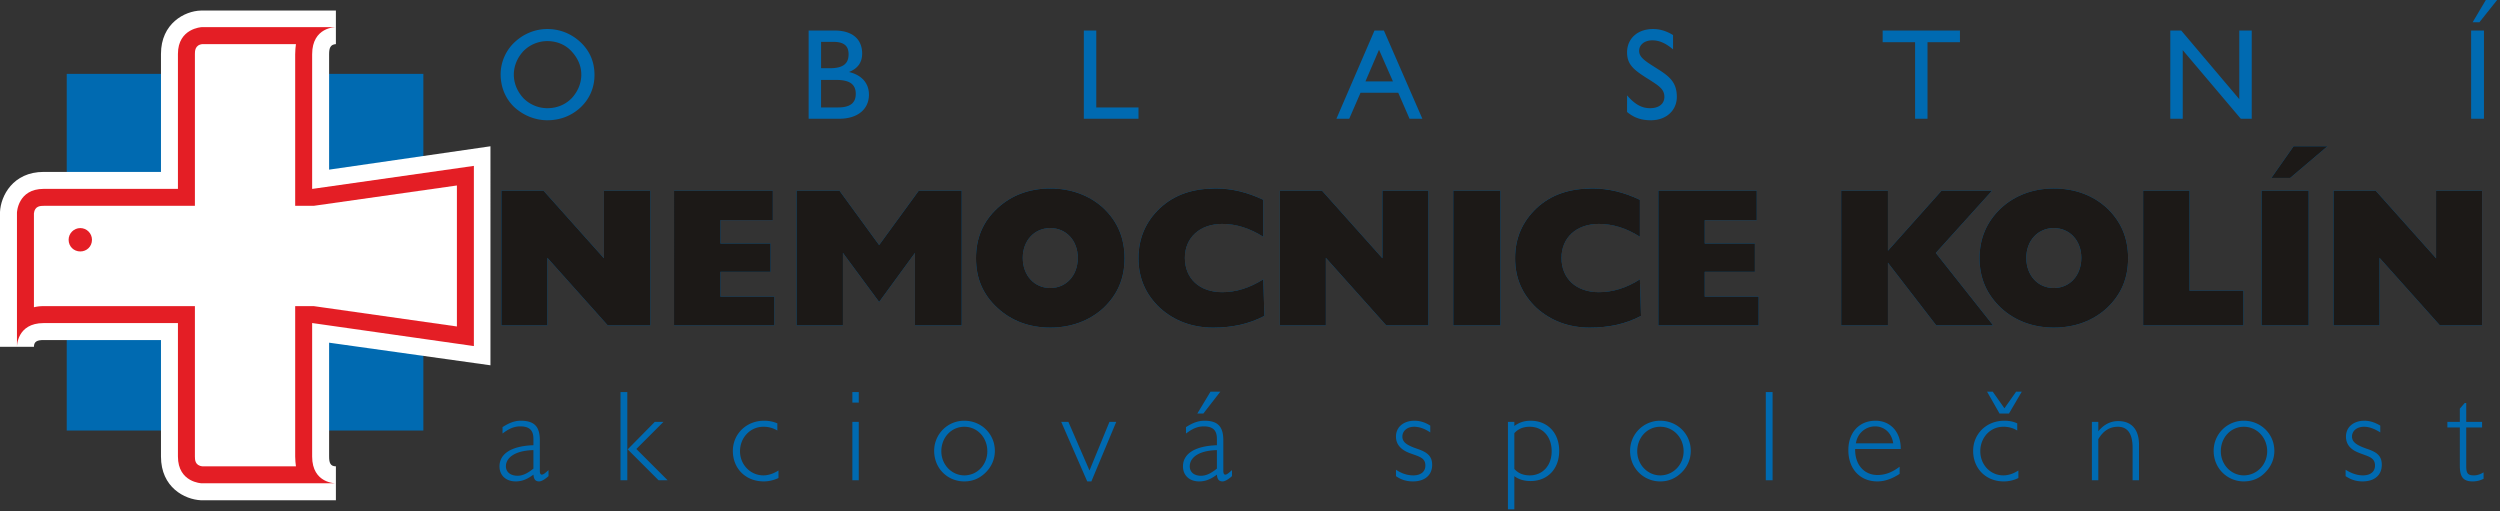
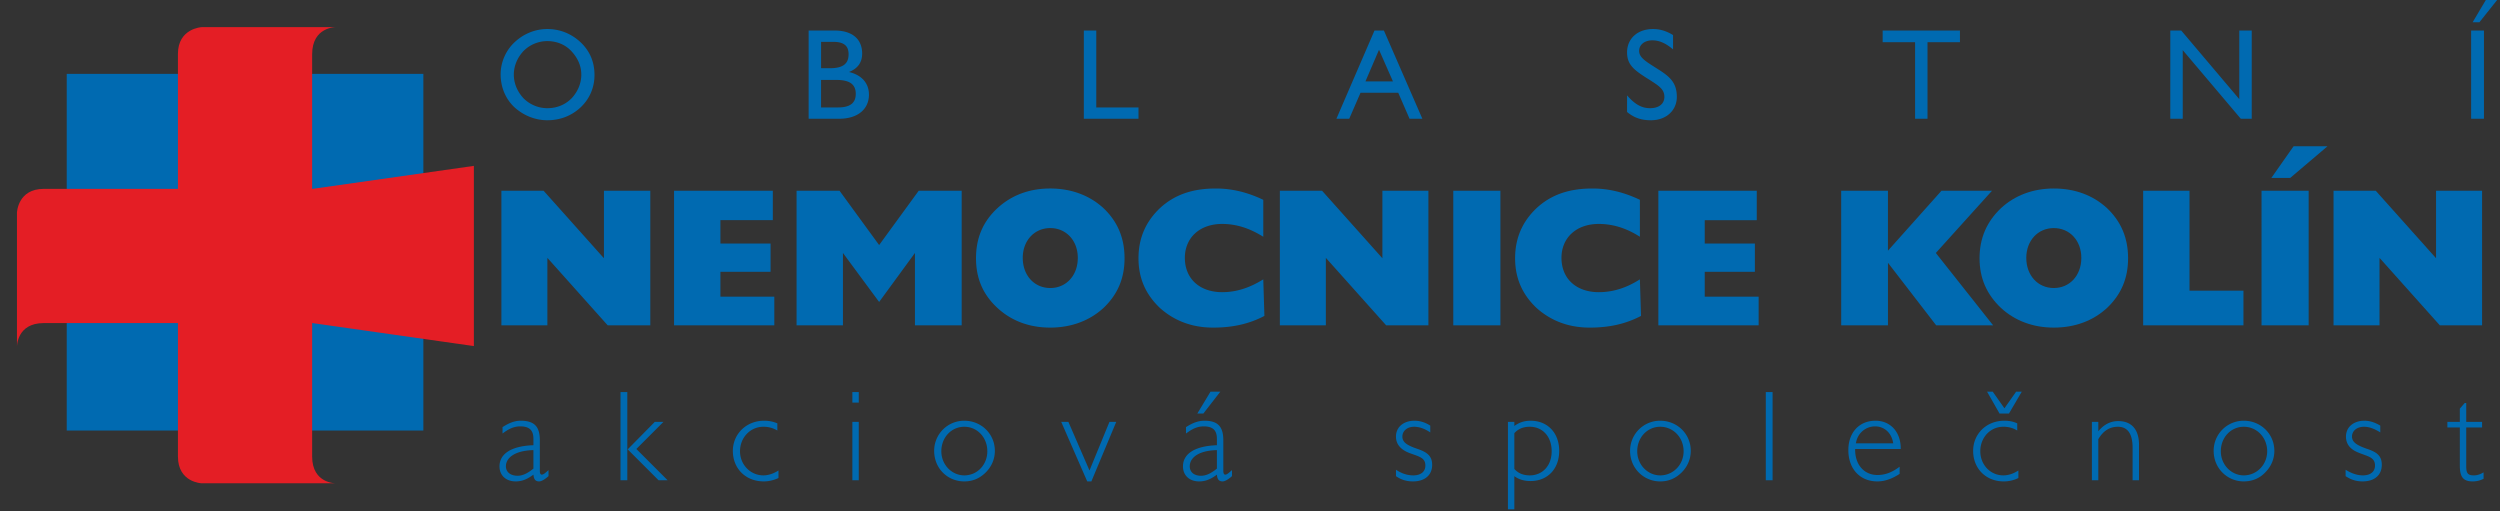
<svg xmlns="http://www.w3.org/2000/svg" width="357" height="73" fill-rule="evenodd" clip-rule="evenodd" stroke-linejoin="round" stroke-miterlimit="2">
  <rect width="100%" height="100%" fill="#333333" stroke="none" />
  <path d="M76.174 64.277c-2.53.054-3.929 1.023-3.929 2.315 0 .808.646 1.346 1.668 1.346.7 0 1.4-.323 2.261-1.023v-2.638zm-2.53 4.468c-1.399 0-2.315-.861-2.315-2.153 0-1.776 1.669-2.907 4.845-3.015v-.915c0-1.238-.592-1.776-1.884-1.776-.861 0-1.615.323-2.53 1.023v-.915c.915-.593 1.723-.915 2.584-.915 1.992 0 2.746.861 2.746 2.799v4.361c0 .376.107.538.269.538.269 0 .538-.27.969-.647v.862c-.539.484-1.023.753-1.346.753-.538 0-.754-.322-.808-.968-.861.646-1.615.968-2.53.968m15.989-4.575l3.876-3.93h1.238l-3.876 3.876 4.468 4.468h-1.292l-4.414-4.414zm-1.023-8.183h.969v12.597h-.969V55.987zm20.457 12.758c-2.584 0-4.415-1.83-4.415-4.36 0-2.369 1.885-4.306 4.468-4.306.646 0 1.239.107 1.885.376v1.023a3.826 3.826 0 00-1.992-.538c-1.831 0-3.338 1.507-3.338 3.499 0 1.938 1.507 3.445 3.338 3.445.646 0 1.399-.215 2.153-.7v1.077c-.7.323-1.4.484-2.099.484m12.65-8.505h.915v8.344h-.915V60.24zm0-4.253h.915v1.507h-.915v-1.507zm15.989 11.897c1.83 0 3.284-1.507 3.284-3.445 0-1.992-1.454-3.499-3.284-3.499-1.83 0-3.284 1.507-3.284 3.499 0 1.938 1.507 3.445 3.284 3.445zm0-7.805c2.423 0 4.36 1.883 4.36 4.306 0 1.185-.484 2.261-1.292 3.068-.861.862-1.884 1.292-3.068 1.292-2.422 0-4.307-1.883-4.307-4.36a4.285 4.285 0 014.307-4.306m13.835.161h1.023l3.015 6.944 2.853-6.944h.969l-3.553 8.505h-.592l-3.715-8.505zm19.434-1.185l1.884-3.122h1.4l-2.423 3.122h-.861zm2.799 5.222c-2.53.054-3.876 1.023-3.876 2.315 0 .808.592 1.346 1.615 1.346.7 0 1.4-.323 2.261-1.023v-2.638zm-2.53 4.468c-1.4 0-2.315-.861-2.315-2.153 0-1.776 1.669-2.907 4.845-3.015v-.915c0-1.238-.592-1.776-1.884-1.776-.861 0-1.615.323-2.53 1.023v-.915c.915-.593 1.723-.915 2.638-.915 1.938 0 2.691.861 2.691 2.799v4.361c0 .376.108.538.27.538.269 0 .538-.27.969-.647v.862c-.539.484-1.023.753-1.346.753-.539 0-.754-.322-.808-.968-.861.646-1.615.968-2.53.968m30.577-.861c1.077 0 1.723-.538 1.723-1.399 0-1.185-.969-1.292-2.369-1.831-1.184-.484-1.83-1.238-1.83-2.315 0-1.345 1.077-2.26 2.638-2.26.754 0 1.507.215 2.261.699v.969c-.808-.538-1.561-.807-2.315-.807-.969 0-1.669.592-1.669 1.399 0 .808.646 1.238 2.046 1.723 1.453.485 2.207 1.023 2.207 2.315 0 1.453-1.023 2.368-2.746 2.368-.861 0-1.668-.215-2.422-.753v-.915c.807.538 1.615.807 2.476.807m14.428-.915c.538.592 1.238.915 2.207.915 1.777 0 3.122-1.346 3.122-3.445 0-2.153-1.345-3.499-3.122-3.499-.915 0-1.615.269-2.207.915v5.114zm-.915-6.729h.915v.592c.646-.485 1.4-.753 2.314-.753 2.423 0 4.092 1.722 4.092 4.306s-1.669 4.307-4.092 4.307c-.914 0-1.668-.216-2.314-.7v4.737h-.915V60.24zm21.749 7.644c1.829 0 3.337-1.507 3.337-3.445 0-1.992-1.508-3.499-3.337-3.499-1.831 0-3.285 1.507-3.285 3.499 0 1.938 1.508 3.445 3.285 3.445zm0-7.805c2.422 0 4.36 1.883 4.36 4.306 0 1.185-.485 2.261-1.292 3.068-.862.862-1.884 1.292-3.068 1.292-2.37 0-4.307-1.883-4.307-4.36a4.284 4.284 0 014.307-4.306m15.073-4.092h.969v12.597h-.969zm18.195 7.321c-.215-1.507-1.292-2.422-2.584-2.422-1.346 0-2.53.969-2.745 2.422h5.329zm-2.261 5.437c-2.476 0-4.145-1.776-4.145-4.468 0-2.53 1.561-4.198 3.876-4.198 2.1 0 3.607 1.561 3.607 3.983v.054h-6.514v.108c0 2.207 1.346 3.606 3.176 3.606 1.131 0 2.1-.377 3.177-1.184v1.023c-1.077.7-2.1 1.076-3.177 1.076m18.788-9.69h-1.346l-1.777-3.122h.808l1.669 2.369 1.669-2.369h.808l-1.831 3.122zm-.753 9.69c-2.531 0-4.361-1.83-4.361-4.36 0-2.369 1.83-4.306 4.468-4.306.646 0 1.238.107 1.83.376v1.023a3.69 3.69 0 00-1.991-.538c-1.831 0-3.284 1.507-3.284 3.499 0 1.938 1.453 3.445 3.284 3.445.699 0 1.399-.215 2.153-.7v1.077a4.628 4.628 0 01-2.099.484m12.597-8.505h.915v1.345c.807-.968 1.722-1.453 2.853-1.453 1.884 0 2.961 1.185 2.961 3.392v5.06h-.915v-4.63c0-1.992-.7-3.014-2.1-3.014-1.184 0-2.1.592-2.799 1.776v5.868h-.915V60.24zm21.694 7.644c1.831 0 3.338-1.507 3.338-3.445 0-1.992-1.507-3.499-3.338-3.499-1.83 0-3.283 1.507-3.283 3.499 0 1.938 1.507 3.445 3.283 3.445zm0-7.805c2.423 0 4.361 1.883 4.361 4.306 0 1.185-.485 2.261-1.292 3.068-.808.862-1.884 1.292-3.069 1.292-2.368 0-4.306-1.883-4.306-4.36a4.284 4.284 0 014.306-4.306m17.012 7.805c1.076 0 1.722-.538 1.722-1.399 0-1.185-.969-1.292-2.314-1.831-1.239-.484-1.831-1.238-1.831-2.315 0-1.345 1.077-2.26 2.638-2.26.699 0 1.453.215 2.261.699v.969c-.861-.538-1.615-.807-2.315-.807-1.023 0-1.723.592-1.723 1.399 0 .808.7 1.238 2.046 1.723 1.508.485 2.207 1.023 2.207 2.315 0 1.453-1.023 2.368-2.745 2.368-.861 0-1.615-.215-2.423-.753v-.915c.862.538 1.669.807 2.477.807m15.827 0c.43 0 .861-.107 1.4-.431v.916a3.339 3.339 0 01-1.562.376c-1.399 0-1.83-.699-1.83-2.26v-5.438h-1.776v-.807h1.776v-1.884l.7-.808h.215v2.692h2.261v.807h-2.261v5.491c0 .969.161 1.346 1.077 1.346M74.775 14.051a4.81 4.81 0 003.391 1.399c1.346 0 2.531-.484 3.445-1.399.862-.915 1.4-2.099 1.4-3.392 0-1.292-.538-2.422-1.453-3.391-.861-.915-2.1-1.4-3.392-1.4a4.811 4.811 0 00-3.391 1.4c-.862.915-1.4 2.099-1.4 3.391 0 1.293.538 2.477 1.4 3.392zm-1.346-7.967c1.292-1.239 2.961-1.939 4.737-1.939 1.831 0 3.499.7 4.791 1.939 1.292 1.238 1.938 2.799 1.938 4.629 0 1.723-.646 3.338-1.938 4.576-1.292 1.238-2.96 1.884-4.791 1.884-1.776 0-3.445-.7-4.737-1.884-1.292-1.238-1.938-2.907-1.938-4.683 0-1.669.7-3.338 1.938-4.522m43.82 9.259h2.423c1.669 0 2.53-.592 2.53-1.938 0-1.4-.915-1.992-2.8-1.992h-2.153v3.93zm1.238-5.599c1.831 0 2.692-.592 2.692-1.992 0-1.238-.7-1.776-2.207-1.776h-1.723v3.768h1.238zm-3.014-5.383h3.714c2.53 0 3.93 1.238 3.93 3.284 0 1.292-.646 2.153-1.884 2.638 1.83.43 2.853 1.614 2.853 3.23 0 2.045-1.561 3.445-4.253 3.445h-4.36V4.361zm39.298 0h1.777v10.982h6.029v1.615h-7.806V4.361zm44.143 7.267l-1.991-4.522-1.939 4.522h3.93zm-2.638-7.267h1.346l5.491 12.597h-1.83l-1.615-3.715h-5.383l-1.615 3.715h-1.831l5.437-12.597zm36.069 9.259c1.076 1.239 2.046 1.83 3.284 1.83 1.292 0 2.045-.645 2.045-1.615 0-1.076-.753-1.561-2.099-2.422-2.154-1.346-3.23-2.099-3.23-3.93 0-1.938 1.453-3.338 3.714-3.338.969 0 1.885.27 2.853.862v2.045c-1.022-.861-1.937-1.292-2.96-1.292-1.131 0-1.884.647-1.884 1.508 0 .969.968 1.507 2.476 2.476 1.83 1.131 2.907 1.992 2.907 4.091 0 1.885-1.453 3.338-3.714 3.338-1.292 0-2.369-.323-3.392-1.184V13.62zm41.129-7.59h-4.63V4.361h11.036V6.03h-4.63v10.928h-1.776V6.03zm36.445-1.669h1.561l8.29 9.797V4.361h1.777v12.597h-1.561l-8.291-9.798v9.798h-1.776V4.361zM354.977 0h1.615l-2.53 3.177h-.969L354.977 0zm-2.099 4.361h1.83v12.597h-1.83V4.361zM9.529 10.552h50.926v50.927H9.529zm62.07 16.688h6.029l8.613 9.636V27.24h6.622v19.218H86.78l-8.614-9.636v9.636h-6.567V27.24zm24.655 0h14.105v4.199h-7.483v3.338h7.16v4.037h-7.16v3.553h7.698v4.091h-14.32V27.24zm17.496 0h6.137l5.653 7.752 5.652-7.752h6.137v19.218h-6.675V36.123l-5.114 6.998-5.168-6.998v10.335h-6.622V27.24zm36.23 13.889c2.261 0 3.93-1.776 3.93-4.307 0-2.476-1.669-4.253-3.93-4.253s-3.93 1.777-3.93 4.253c0 2.531 1.669 4.307 3.93 4.307zm-7.537-11.412c1.992-1.831 4.522-2.8 7.537-2.8 2.961 0 5.599.969 7.59 2.8 2.046 1.937 3.015 4.306 3.015 7.159 0 2.853-.969 5.168-3.015 7.106-1.991 1.83-4.629 2.799-7.59 2.799-3.015 0-5.545-.969-7.537-2.799-2.099-1.938-3.068-4.253-3.068-7.106 0-2.853.969-5.222 3.068-7.159m32.085 2.26c-3.23 0-5.33 1.992-5.33 4.845 0 2.961 2.1 4.899 5.33 4.899 1.992 0 3.876-.592 5.868-1.83l.161 5.221c-2.261 1.185-4.629 1.669-7.321 1.669-3.015 0-5.545-.969-7.59-2.799-2.046-1.938-3.069-4.253-3.069-7.106 0-2.853 1.023-5.222 3.069-7.159 2.099-1.939 4.683-2.8 7.967-2.8 2.315 0 4.522.538 6.783 1.615v5.276c-1.992-1.239-3.876-1.831-5.868-1.831m8.236-4.737h6.03l8.613 9.636V27.24h6.568v19.218h-6.03l-8.613-9.636v9.636h-6.568V27.24zm24.764 0h6.729v19.218h-6.729zm20.779 4.737c-3.23 0-5.329 1.992-5.329 4.845 0 2.961 2.099 4.899 5.329 4.899 1.992 0 3.93-.592 5.868-1.83l.161 5.221c-2.26 1.185-4.629 1.669-7.321 1.669-3.014 0-5.544-.969-7.59-2.799-2.046-1.938-3.068-4.253-3.068-7.106 0-2.853 1.022-5.222 3.068-7.159 2.099-1.939 4.683-2.8 7.967-2.8 2.315 0 4.522.538 6.783 1.615v5.276c-1.938-1.239-3.876-1.831-5.868-1.831m8.506-4.737h14.051v4.199h-7.429v3.338h7.16v4.037h-7.16v3.553h7.698v4.091h-14.32V27.24zm26.109 0h6.676v8.559l7.644-8.559h7.214l-8.021 8.883 8.182 10.335h-8.129l-6.89-8.936v8.936h-6.676V27.24z" fill="#006ab1" />
  <path d="M293.284 41.129c2.261 0 3.93-1.776 3.93-4.307 0-2.476-1.669-4.253-3.93-4.253s-3.93 1.777-3.93 4.253c0 2.531 1.669 4.307 3.93 4.307zm-7.536-11.412c1.992-1.831 4.576-2.8 7.536-2.8 3.015 0 5.599.969 7.591 2.8 2.045 1.937 3.015 4.306 3.015 7.159 0 2.853-.97 5.168-3.015 7.106-1.992 1.83-4.576 2.799-7.591 2.799-2.96 0-5.544-.969-7.536-2.799-2.046-1.938-3.069-4.253-3.069-7.106 0-2.853 1.023-5.222 3.069-7.159m20.295-2.477h6.621v14.266h7.699v4.952h-14.32V27.24zm21.479-6.352h4.845l-5.329 4.522h-2.692l3.176-4.522zm-4.575 6.352h6.729v19.218h-6.729V27.24zm10.282 0h6.029l8.613 9.636V27.24h6.568v19.218h-6.03l-8.613-9.636v9.636h-6.567V27.24z" fill="#006ab1" />
-   <path d="M71.599 27.24h6.029l8.613 9.636V27.24h6.622v19.218H86.78l-8.614-9.636v9.636h-6.567V27.24zm24.655 0h14.105v4.199h-7.483v3.338h7.16v4.037h-7.16v3.553h7.698v4.091h-14.32V27.24zm17.496 0h6.137l5.653 7.752 5.652-7.752h6.137v19.218h-6.675V36.123l-5.114 6.998-5.168-6.998v10.335h-6.622V27.24zm36.23 13.889c2.261 0 3.93-1.776 3.93-4.307 0-2.476-1.669-4.253-3.93-4.253s-3.93 1.777-3.93 4.253c0 2.531 1.669 4.307 3.93 4.307zm-7.537-11.412c1.992-1.831 4.522-2.8 7.537-2.8 2.961 0 5.599.969 7.59 2.8 2.046 1.937 3.015 4.306 3.015 7.159 0 2.853-.969 5.168-3.015 7.106-1.991 1.83-4.629 2.799-7.59 2.799-3.015 0-5.545-.969-7.537-2.799-2.099-1.938-3.068-4.253-3.068-7.106 0-2.853.969-5.222 3.068-7.159m32.085 2.26c-3.23 0-5.33 1.992-5.33 4.845 0 2.961 2.1 4.899 5.33 4.899 1.992 0 3.876-.592 5.868-1.83l.161 5.221c-2.261 1.185-4.629 1.669-7.321 1.669-3.015 0-5.545-.969-7.59-2.799-2.046-1.938-3.069-4.253-3.069-7.106 0-2.853 1.023-5.222 3.069-7.159 2.099-1.939 4.683-2.8 7.967-2.8 2.315 0 4.522.538 6.783 1.615v5.276c-1.992-1.239-3.876-1.831-5.868-1.831m8.236-4.737h6.03l8.613 9.636V27.24h6.568v19.218h-6.03l-8.613-9.636v9.636h-6.568V27.24zm24.764 0h6.729v19.218h-6.729zm20.779 4.737c-3.23 0-5.329 1.992-5.329 4.845 0 2.961 2.099 4.899 5.329 4.899 1.992 0 3.93-.592 5.868-1.83l.161 5.221c-2.26 1.185-4.629 1.669-7.321 1.669-3.014 0-5.544-.969-7.59-2.799-2.046-1.938-3.068-4.253-3.068-7.106 0-2.853 1.022-5.222 3.068-7.159 2.099-1.939 4.683-2.8 7.967-2.8 2.315 0 4.522.538 6.783 1.615v5.276c-1.938-1.239-3.876-1.831-5.868-1.831m8.506-4.737h14.051v4.199h-7.429v3.338h7.16v4.037h-7.16v3.553h7.698v4.091h-14.32V27.24zm26.109 0h6.676v8.559l7.644-8.559h7.214l-8.021 8.883 8.182 10.335h-8.129l-6.89-8.936v8.936h-6.676V27.24z" fill="#1c1917" />
-   <path d="M293.284 41.129c2.261 0 3.93-1.776 3.93-4.307 0-2.476-1.669-4.253-3.93-4.253s-3.93 1.777-3.93 4.253c0 2.531 1.669 4.307 3.93 4.307zm-7.536-11.412c1.992-1.831 4.576-2.8 7.536-2.8 3.015 0 5.599.969 7.591 2.8 2.045 1.937 3.015 4.306 3.015 7.159 0 2.853-.97 5.168-3.015 7.106-1.992 1.83-4.576 2.799-7.591 2.799-2.96 0-5.544-.969-7.536-2.799-2.046-1.938-3.069-4.253-3.069-7.106 0-2.853 1.023-5.222 3.069-7.159m20.295-2.477h6.621v14.266h7.699v4.952h-14.32V27.24zm21.479-6.352h4.845l-5.329 4.522h-2.692l3.176-4.522zm-4.575 6.352h6.729v19.218h-6.729V27.24zm10.282 0h6.029l8.613 9.636V27.24h6.568v19.218h-6.03l-8.613-9.636v9.636h-6.567V27.24z" fill="#1c1917" />
-   <path d="M47.966 1.508H28.693c-2.315.053-5.706 1.83-5.706 6.191v16.849H6.245C1.83 24.548.108 27.994 0 30.255v19.272h4.845c0-.808.538-.969 1.4-.969h16.742v16.635c0 4.414 3.391 6.136 5.706 6.244h19.273v-4.845c-.808 0-.969-.538-.969-1.399V48.935c4.145.592 23.04 3.23 23.04 3.23V20.888s-18.895 2.745-23.04 3.337V7.752c0-.861.161-1.399.969-1.453V1.508z" fill="#fff" />
  <path d="M44.628 46.136l23.041 3.283V23.687l-23.041 3.284h-.054V7.752c0-3.93 3.392-3.876 3.392-3.876H28.801s-3.392.162-3.392 3.823v19.272H6.245c-3.715 0-3.823 3.391-3.823 3.391v19.165s-.053-3.391 3.823-3.391h19.164v19.057c0 3.714 3.392 3.822 3.392 3.822h19.165s-3.392.054-3.392-3.822V46.136h.054z" fill="#e41e25" />
-   <path d="M42.259 6.299c-.053.431-.107.915-.107 1.453v21.641h2.638s16.203-2.314 20.456-2.907V46.62c-4.253-.592-20.456-2.907-20.456-2.907h-2.638v21.48c0 .538.054.968.107 1.399h-13.35c-1.077-.107-1.077-.969-1.077-1.399v-21.48H6.245c-.538 0-.969.054-1.4.161V30.47c.108-1.077.969-1.077 1.4-1.077h21.587V7.699c0-.377 0-1.292 1.077-1.4h13.35" fill="#fff" />
  <path d="M13.135 34.238c0 .969-.753 1.669-1.668 1.669-.916 0-1.669-.7-1.669-1.669 0-.915.753-1.669 1.669-1.669.915 0 1.668.754 1.668 1.669" fill="#e41e25" />
</svg>